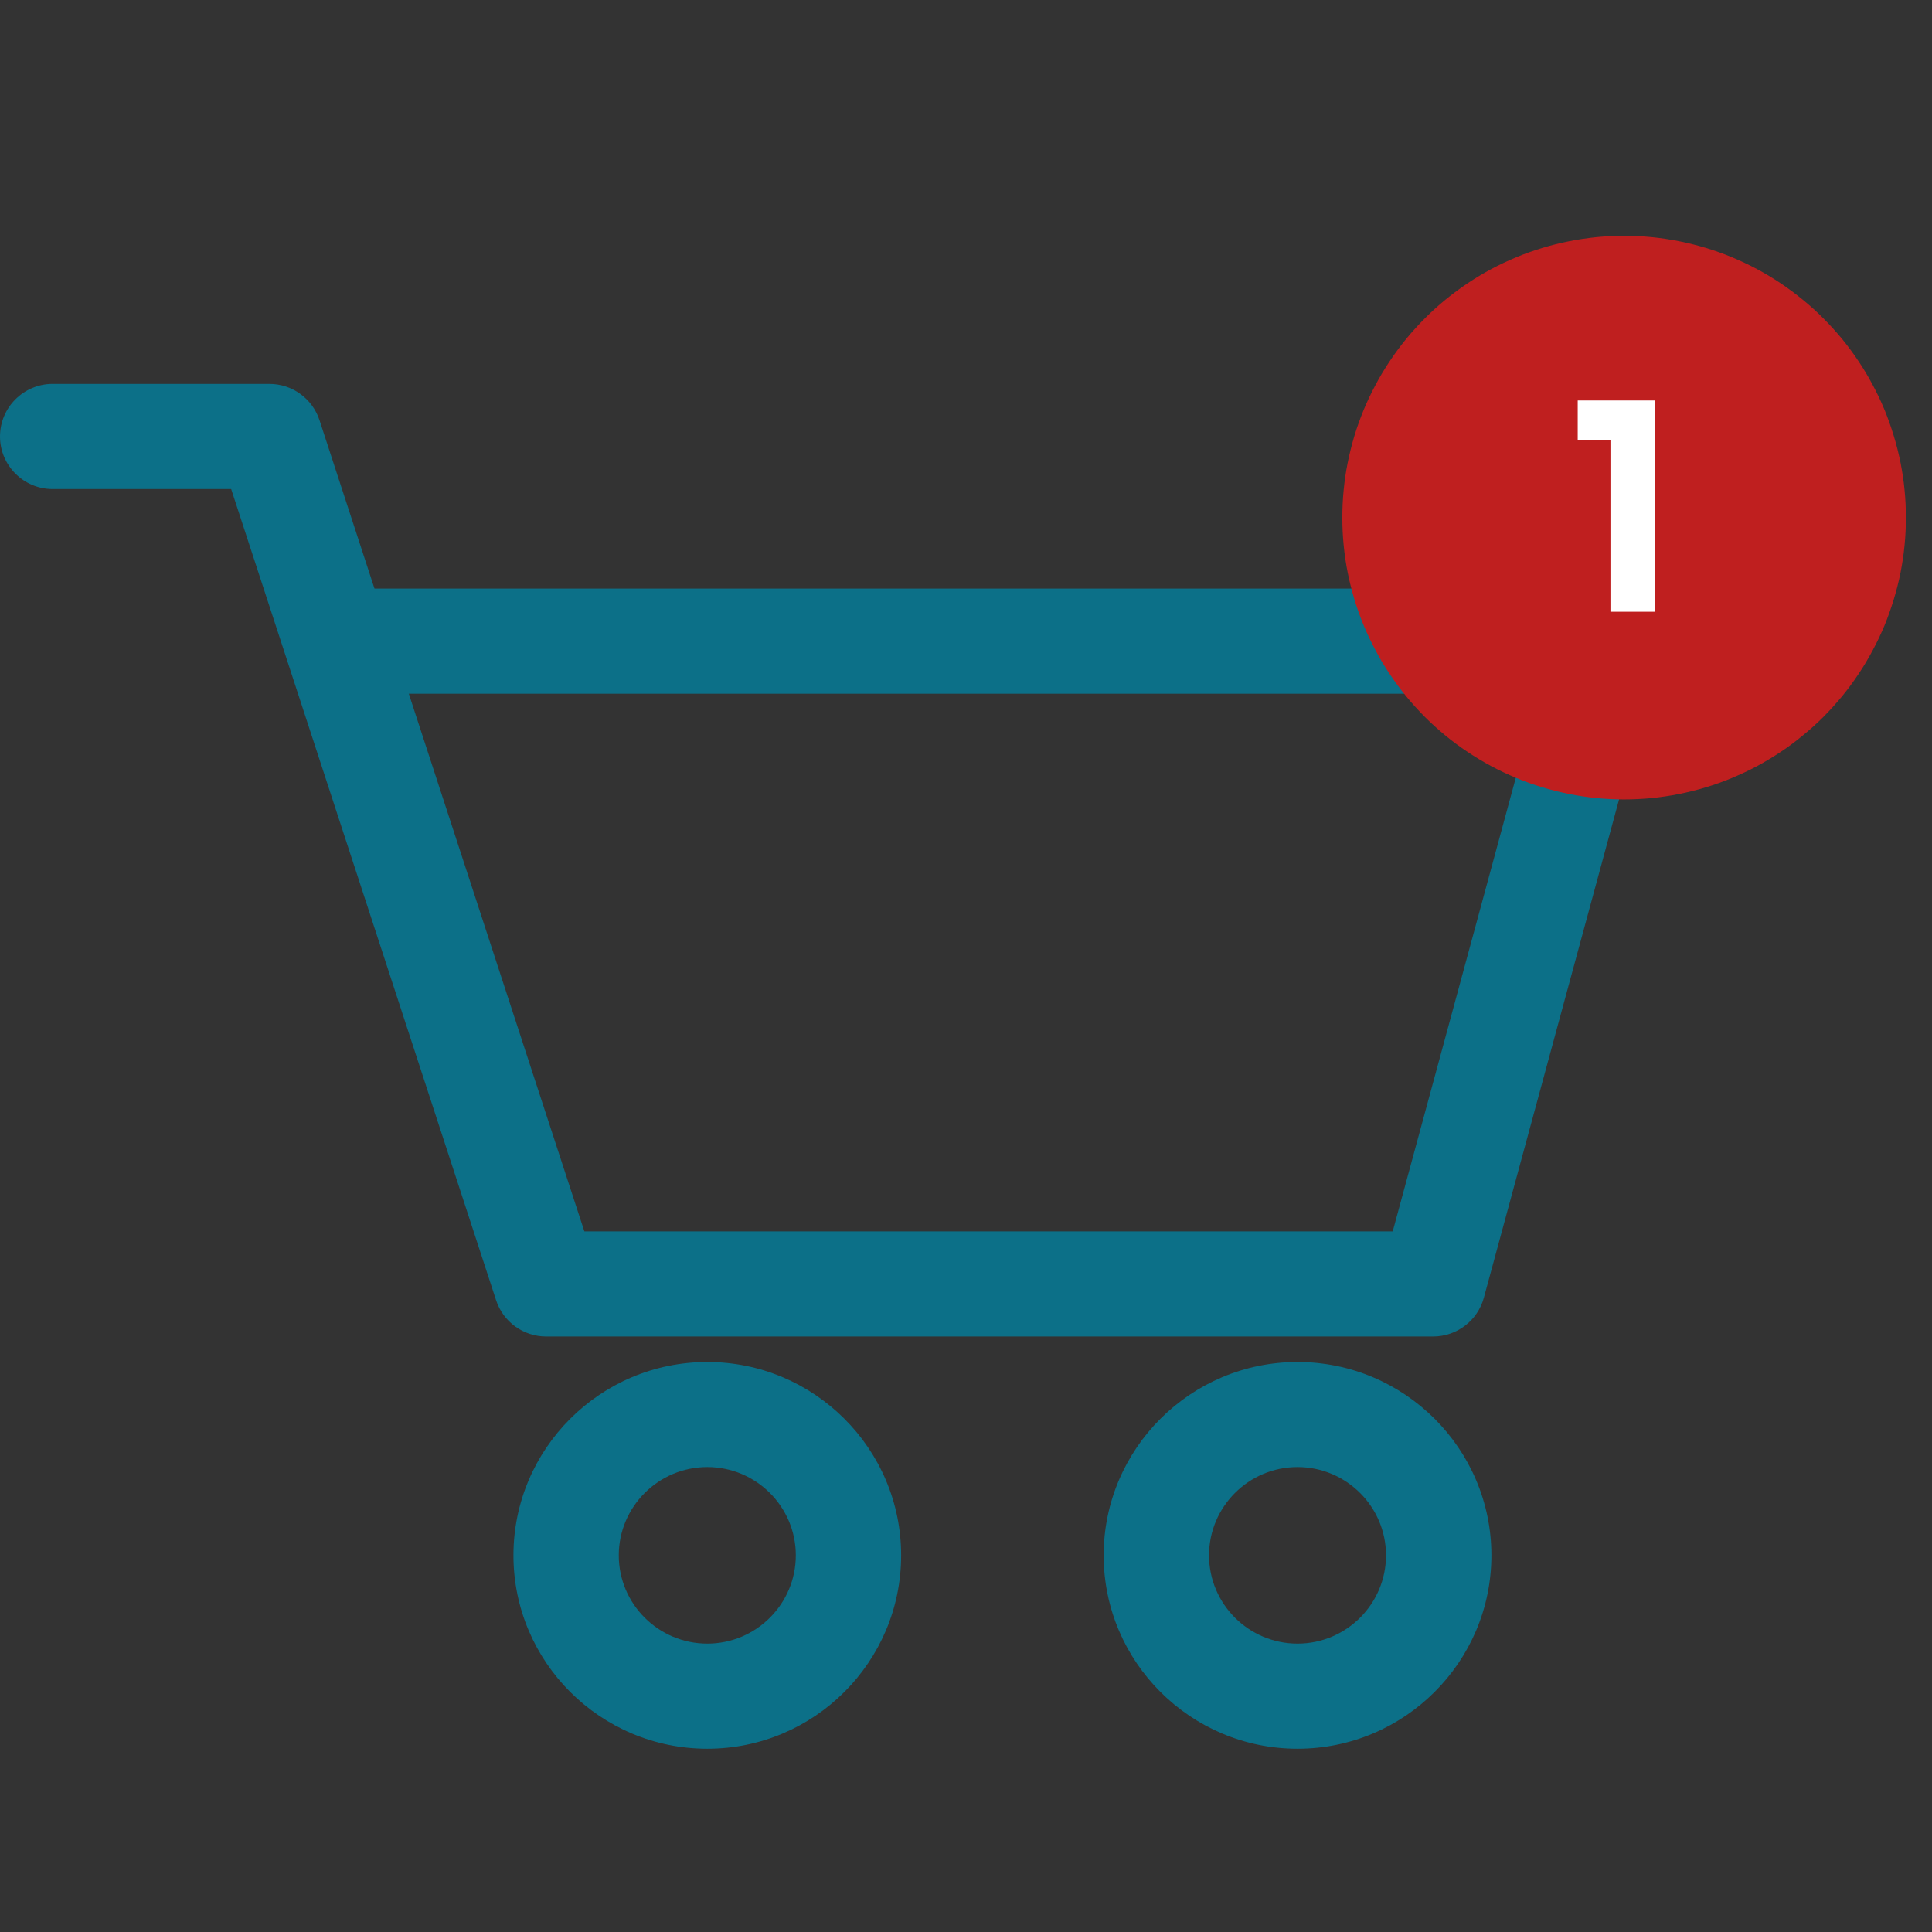
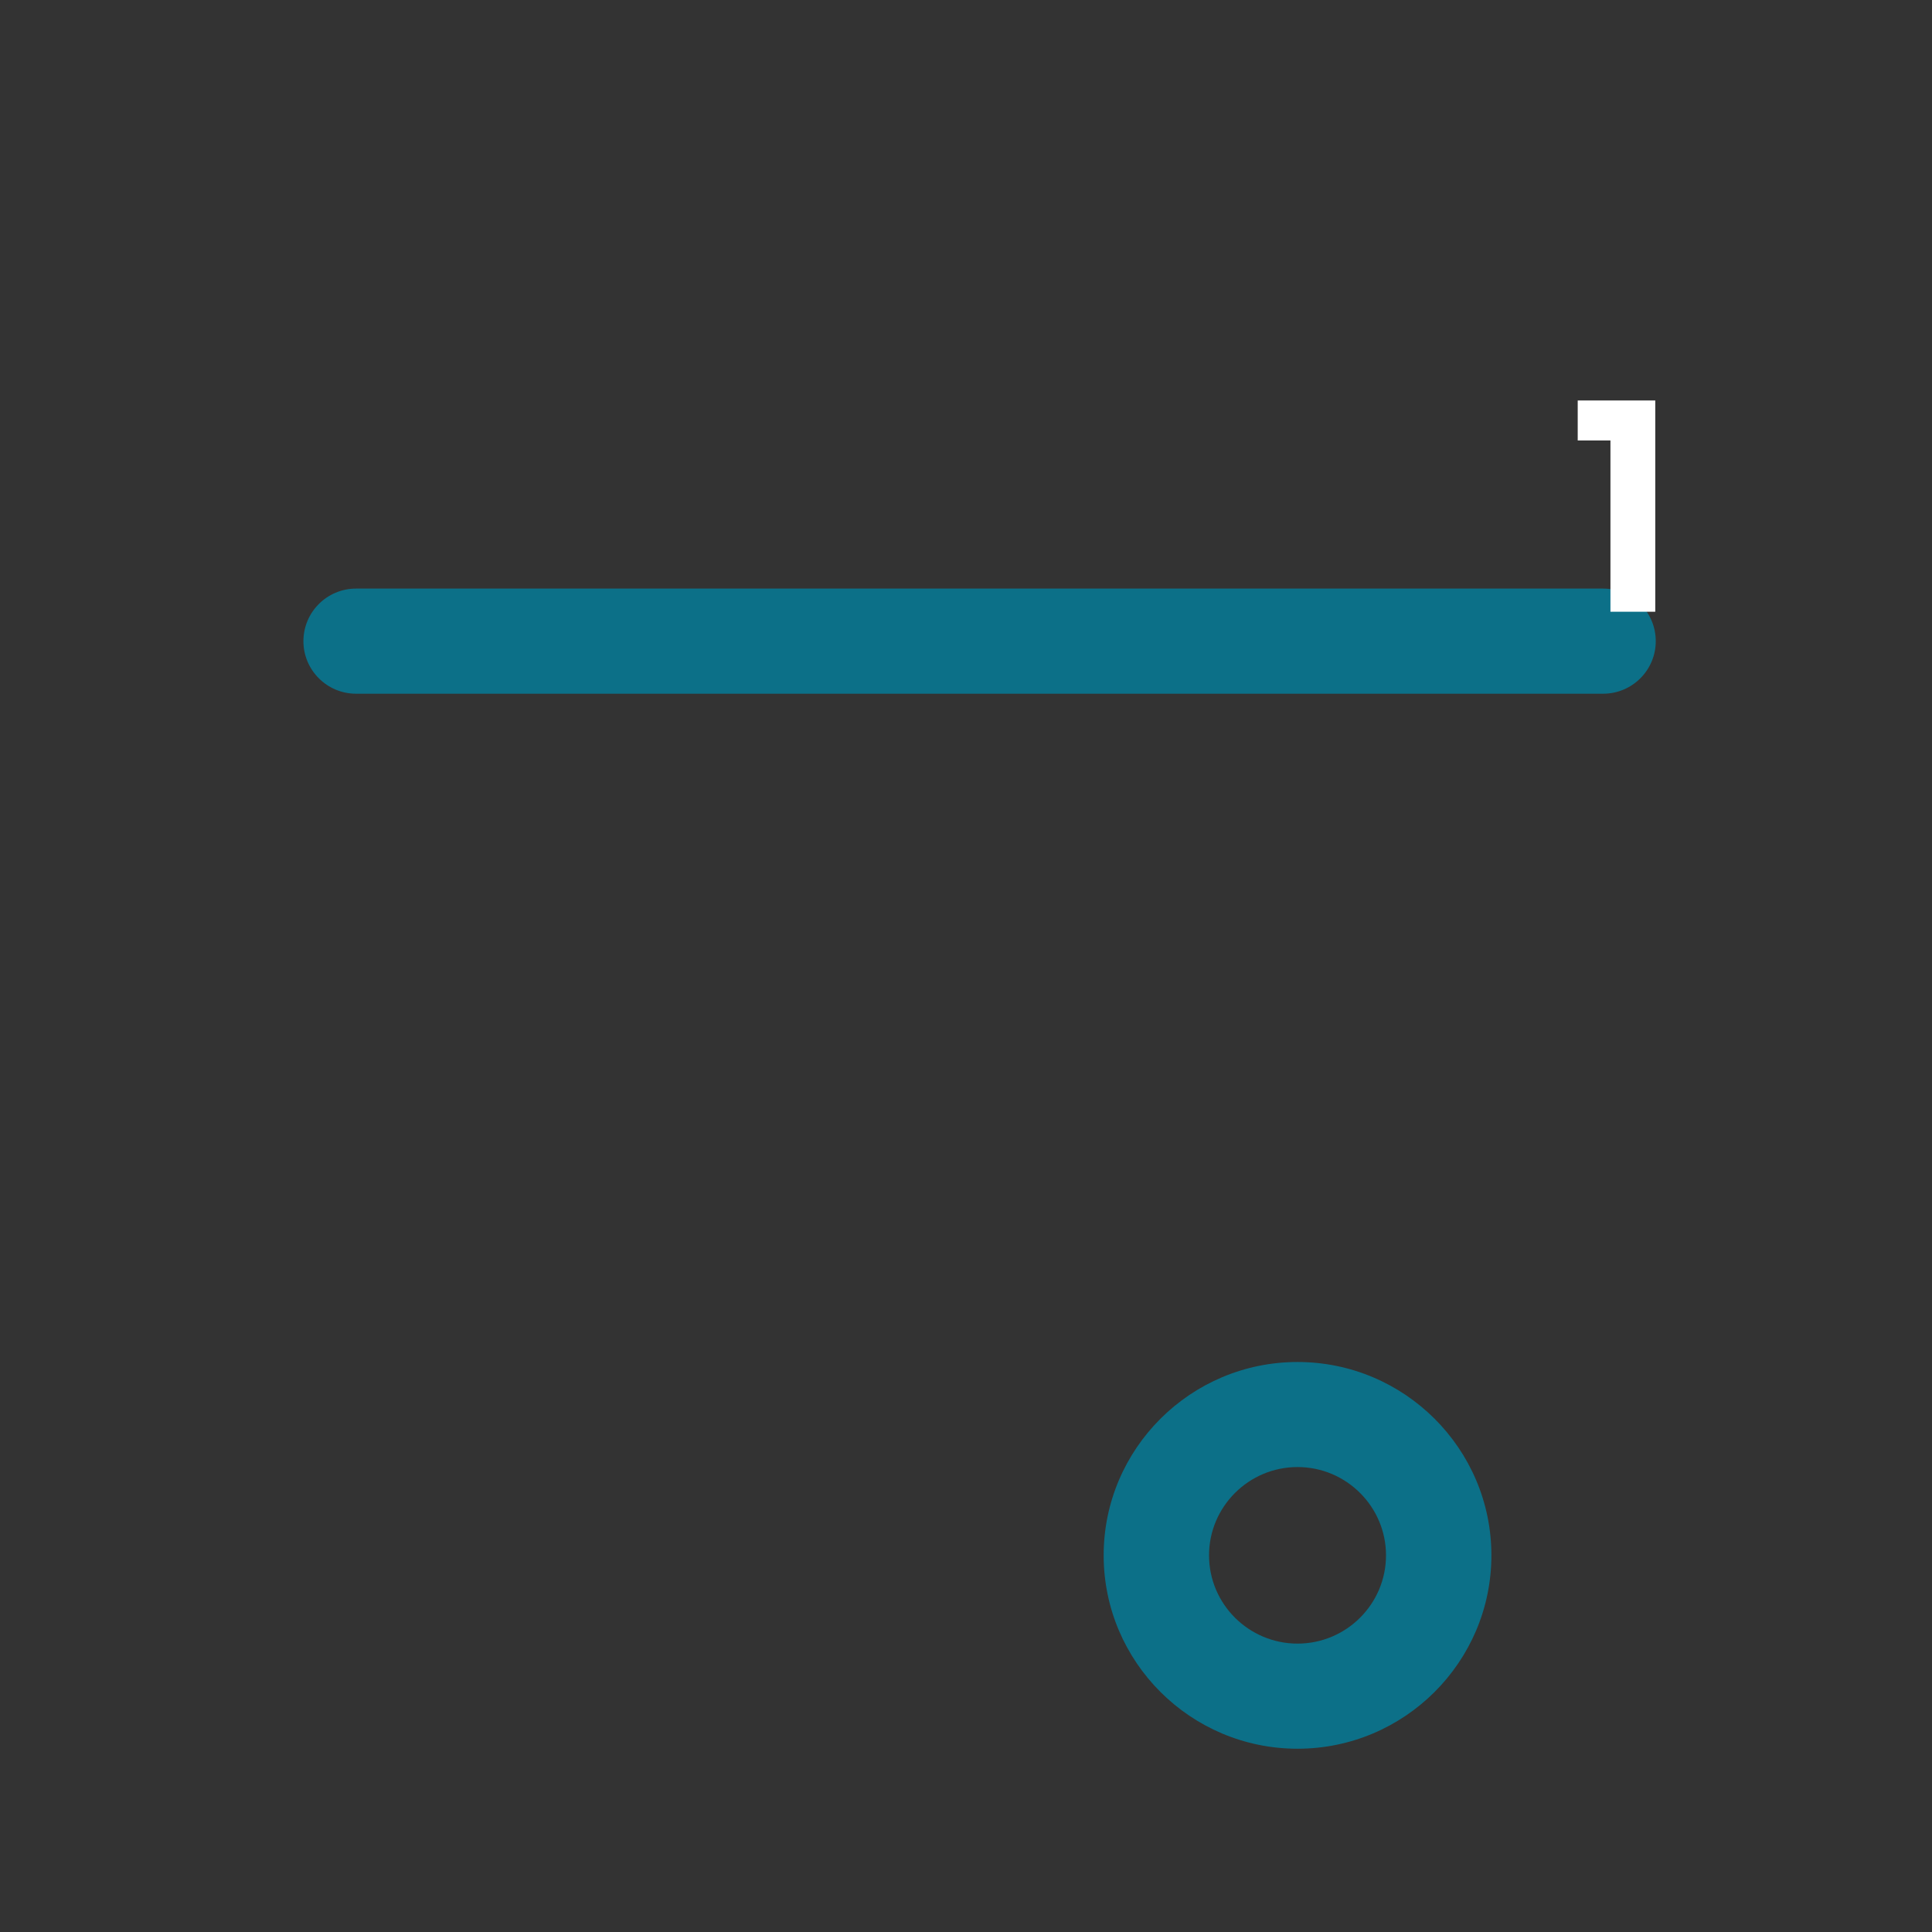
<svg xmlns="http://www.w3.org/2000/svg" xmlns:xlink="http://www.w3.org/1999/xlink" width="112.5pt" height="112.5pt" viewBox="0 0 112.5 112.5" version="1.2">
  <rect x="0" y="0" width="112.5" height="112.5" fill="#333333" stroke="none" />
  <defs>
    <g>
      <symbol overflow="visible" id="glyph0-0">
        <path style="stroke:none;" d="M 0.629 -12.301 L 0.629 -9.973 L 2.535 -9.973 L 2.535 0 L 5.145 0 L 5.145 -12.301 Z M 0.629 -12.301 " />
      </symbol>
    </g>
    <clipPath id="clip1">
-       <path d="M 0 22.348 L 96.75 22.348 L 96.75 78 L 0 78 Z M 0 22.348 " />
+       <path d="M 0 22.348 L 96.75 22.348 L 96.75 78 L 0 78 M 0 22.348 " />
    </clipPath>
    <clipPath id="clip2">
      <path d="M 17 34 L 96.75 34 L 96.75 41 L 17 41 Z M 17 34 " />
    </clipPath>
    <clipPath id="clip3">
      <path d="M 29 79 L 53 79 L 53 101.848 L 29 101.848 Z M 29 79 " />
    </clipPath>
    <clipPath id="clip4">
      <path d="M 64 79 L 87 79 L 87 101.848 L 64 101.848 Z M 64 79 " />
    </clipPath>
  </defs>
  <g id="surface1">
    <g clip-path="url(#clip1)" clip-rule="nonzero">
-       <path style=" stroke:none;fill-rule:nonzero;fill:rgb(4.709%,43.919%,53.329%);fill-opacity:1;" d="M 83.445 77.824 L 31.801 77.824 C 30.473 77.824 29.297 76.969 28.887 75.711 L 13.461 28.477 L 3.066 28.477 C 1.375 28.477 0 27.105 0 25.418 C 0 23.727 1.375 22.355 3.066 22.355 L 15.688 22.355 C 17.016 22.355 18.191 23.211 18.605 24.469 L 34.027 71.703 L 81.098 71.703 L 90.387 37.465 C 90.832 35.836 92.516 34.871 94.148 35.312 C 95.785 35.754 96.75 37.434 96.309 39.066 L 86.406 75.562 C 86.047 76.895 84.832 77.824 83.445 77.824 Z M 83.445 77.824 " />
-     </g>
+       </g>
    <g clip-path="url(#clip2)" clip-rule="nonzero">
      <path style=" stroke:none;fill-rule:nonzero;fill:rgb(4.709%,43.919%,53.329%);fill-opacity:1;" d="M 93.348 40.395 L 20.734 40.395 C 19.043 40.395 17.668 39.023 17.668 37.336 C 17.668 35.645 19.043 34.273 20.734 34.273 L 93.348 34.273 C 95.043 34.273 96.414 35.645 96.414 37.336 C 96.414 39.023 95.043 40.395 93.348 40.395 Z M 93.348 40.395 " />
    </g>
    <g clip-path="url(#clip3)" clip-rule="nonzero">
-       <path style=" stroke:none;fill-rule:nonzero;fill:rgb(4.709%,43.919%,53.329%);fill-opacity:1;" d="M 41.188 101.828 C 34.961 101.828 29.898 96.777 29.898 90.566 C 29.898 84.359 34.961 79.309 41.188 79.309 C 47.41 79.309 52.473 84.359 52.473 90.566 C 52.473 96.777 47.41 101.828 41.188 101.828 Z M 41.188 85.426 C 38.344 85.426 36.031 87.734 36.031 90.566 C 36.031 93.402 38.344 95.707 41.188 95.707 C 44.027 95.707 46.34 93.402 46.34 90.566 C 46.34 87.734 44.027 85.426 41.188 85.426 Z M 41.188 85.426 " />
-     </g>
+       </g>
    <g clip-path="url(#clip4)" clip-rule="nonzero">
      <path style=" stroke:none;fill-rule:nonzero;fill:rgb(4.709%,43.919%,53.329%);fill-opacity:1;" d="M 75.555 101.828 C 69.332 101.828 64.266 96.777 64.266 90.566 C 64.266 84.359 69.332 79.309 75.555 79.309 C 81.777 79.309 86.844 84.359 86.844 90.566 C 86.844 96.777 81.777 101.828 75.555 101.828 Z M 75.555 85.426 C 72.715 85.426 70.402 87.734 70.402 90.566 C 70.402 93.402 72.715 95.707 75.555 95.707 C 78.395 95.707 80.707 93.402 80.707 90.566 C 80.707 87.734 78.395 85.426 75.555 85.426 Z M 75.555 85.426 " />
    </g>
-     <path style=" stroke:none;fill-rule:nonzero;fill:rgb(74.899%,12.16%,12.16%);fill-opacity:1;" d="M 94.57 13.73 C 94.035 13.73 93.5 13.758 92.965 13.809 C 92.43 13.863 91.898 13.941 91.371 14.047 C 90.844 14.152 90.324 14.281 89.809 14.438 C 89.293 14.594 88.789 14.773 88.293 14.98 C 87.797 15.188 87.312 15.414 86.836 15.668 C 86.363 15.922 85.902 16.199 85.457 16.496 C 85.008 16.797 84.578 17.117 84.16 17.457 C 83.746 17.797 83.348 18.156 82.969 18.539 C 82.59 18.918 82.227 19.316 81.887 19.73 C 81.547 20.145 81.227 20.578 80.93 21.023 C 80.629 21.473 80.352 21.93 80.102 22.406 C 79.848 22.879 79.617 23.363 79.41 23.859 C 79.207 24.359 79.023 24.863 78.867 25.379 C 78.715 25.891 78.582 26.414 78.477 26.941 C 78.371 27.465 78.293 27.996 78.242 28.531 C 78.188 29.066 78.164 29.605 78.164 30.141 C 78.164 30.68 78.188 31.215 78.242 31.75 C 78.293 32.285 78.371 32.816 78.477 33.344 C 78.582 33.871 78.715 34.391 78.867 34.906 C 79.023 35.418 79.207 35.926 79.41 36.422 C 79.617 36.918 79.848 37.402 80.102 37.875 C 80.352 38.352 80.629 38.812 80.93 39.258 C 81.227 39.703 81.547 40.137 81.887 40.551 C 82.227 40.965 82.59 41.363 82.969 41.746 C 83.348 42.125 83.746 42.484 84.16 42.824 C 84.578 43.168 85.008 43.488 85.457 43.785 C 85.902 44.082 86.363 44.359 86.836 44.613 C 87.312 44.867 87.797 45.094 88.293 45.301 C 88.789 45.508 89.293 45.688 89.809 45.844 C 90.324 46 90.844 46.129 91.371 46.234 C 91.898 46.34 92.43 46.418 92.965 46.473 C 93.5 46.523 94.035 46.551 94.57 46.551 C 95.109 46.551 95.645 46.523 96.18 46.473 C 96.715 46.418 97.246 46.34 97.773 46.234 C 98.301 46.129 98.82 46 99.336 45.844 C 99.852 45.688 100.355 45.508 100.852 45.301 C 101.348 45.094 101.832 44.867 102.309 44.613 C 102.781 44.359 103.242 44.082 103.688 43.785 C 104.137 43.488 104.566 43.168 104.98 42.824 C 105.398 42.484 105.797 42.125 106.176 41.746 C 106.555 41.363 106.914 40.965 107.258 40.551 C 107.598 40.137 107.918 39.703 108.215 39.258 C 108.516 38.812 108.789 38.352 109.043 37.875 C 109.297 37.402 109.527 36.918 109.734 36.422 C 109.938 35.926 110.117 35.418 110.273 34.906 C 110.43 34.391 110.562 33.871 110.668 33.344 C 110.77 32.816 110.852 32.285 110.902 31.75 C 110.957 31.215 110.98 30.68 110.98 30.141 C 110.98 29.605 110.957 29.066 110.902 28.531 C 110.852 27.996 110.77 27.465 110.668 26.941 C 110.562 26.414 110.43 25.891 110.273 25.379 C 110.117 24.863 109.938 24.359 109.734 23.859 C 109.527 23.363 109.297 22.879 109.043 22.406 C 108.789 21.93 108.516 21.473 108.215 21.023 C 107.918 20.578 107.598 20.145 107.258 19.73 C 106.914 19.316 106.555 18.918 106.176 18.539 C 105.797 18.156 105.398 17.797 104.98 17.457 C 104.566 17.117 104.137 16.797 103.688 16.496 C 103.242 16.199 102.781 15.922 102.309 15.668 C 101.832 15.414 101.348 15.188 100.852 14.98 C 100.355 14.773 99.852 14.594 99.336 14.438 C 98.82 14.281 98.301 14.152 97.773 14.047 C 97.246 13.941 96.715 13.863 96.18 13.809 C 95.645 13.758 95.109 13.73 94.57 13.73 Z M 94.57 13.73 " />
    <g style="fill:rgb(100%,100%,100%);fill-opacity:1;">
      <use xlink:href="#glyph0-0" x="91.241" y="35.621" />
    </g>
  </g>
</svg>